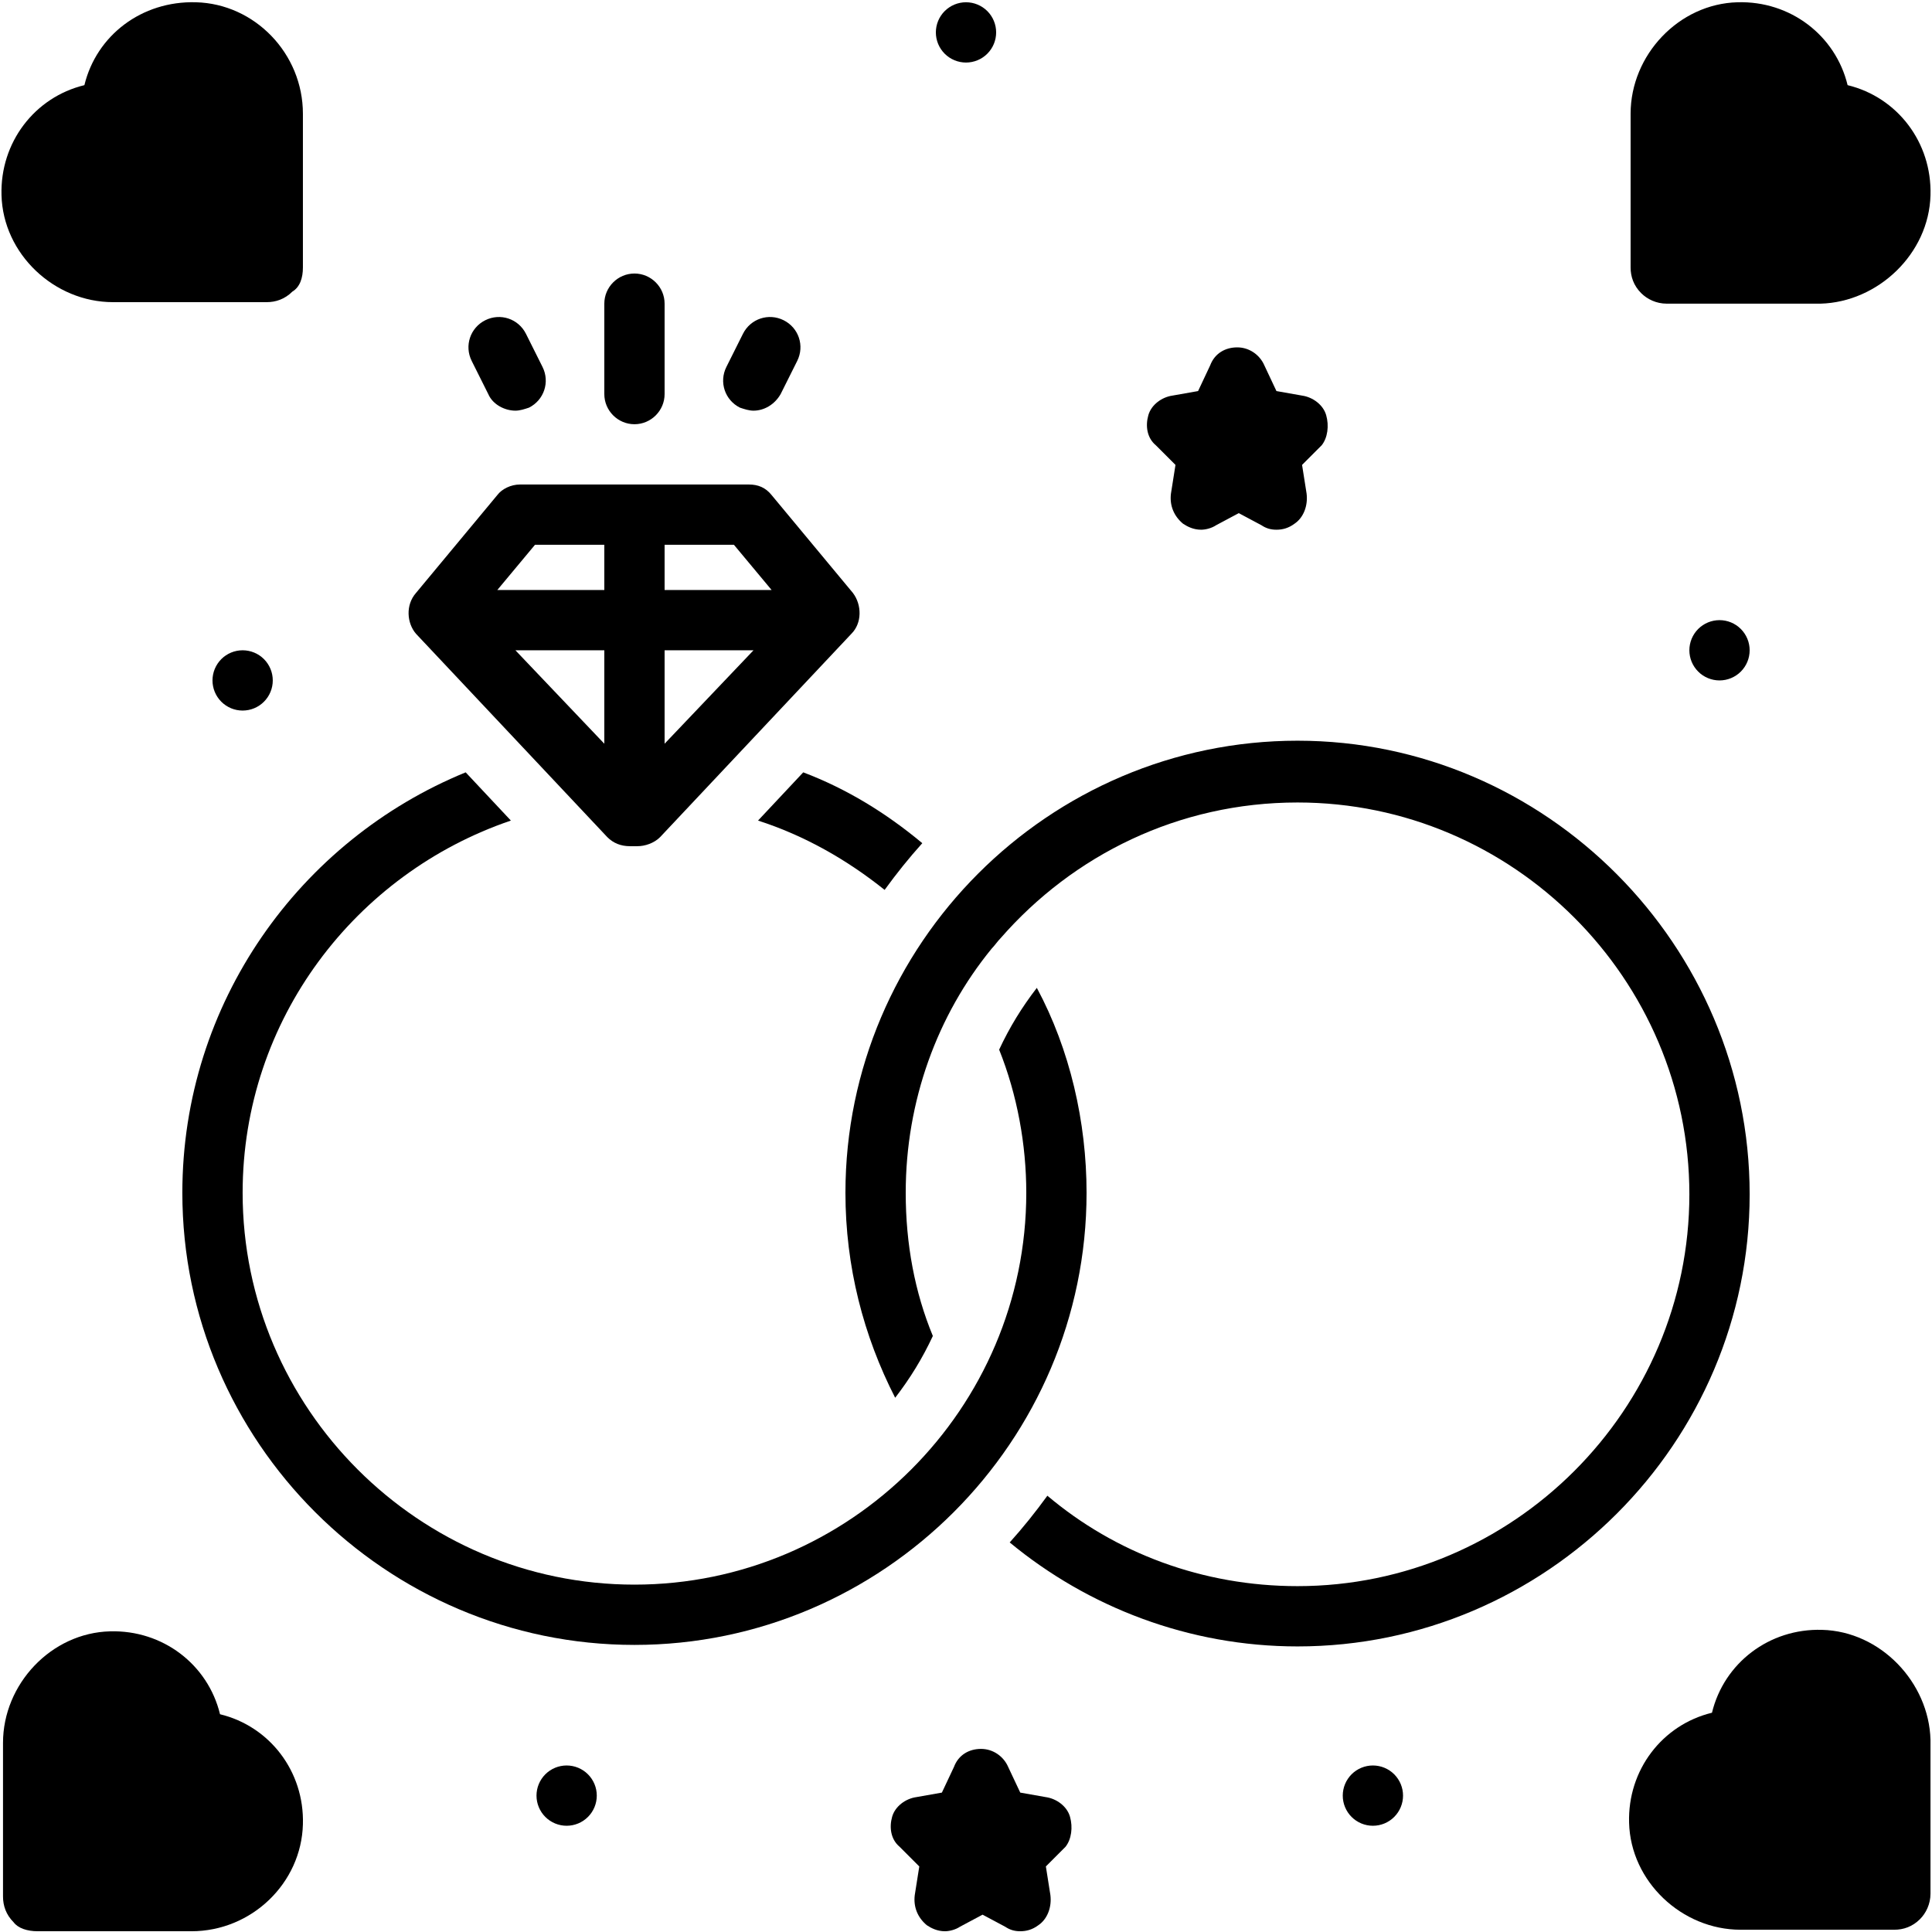
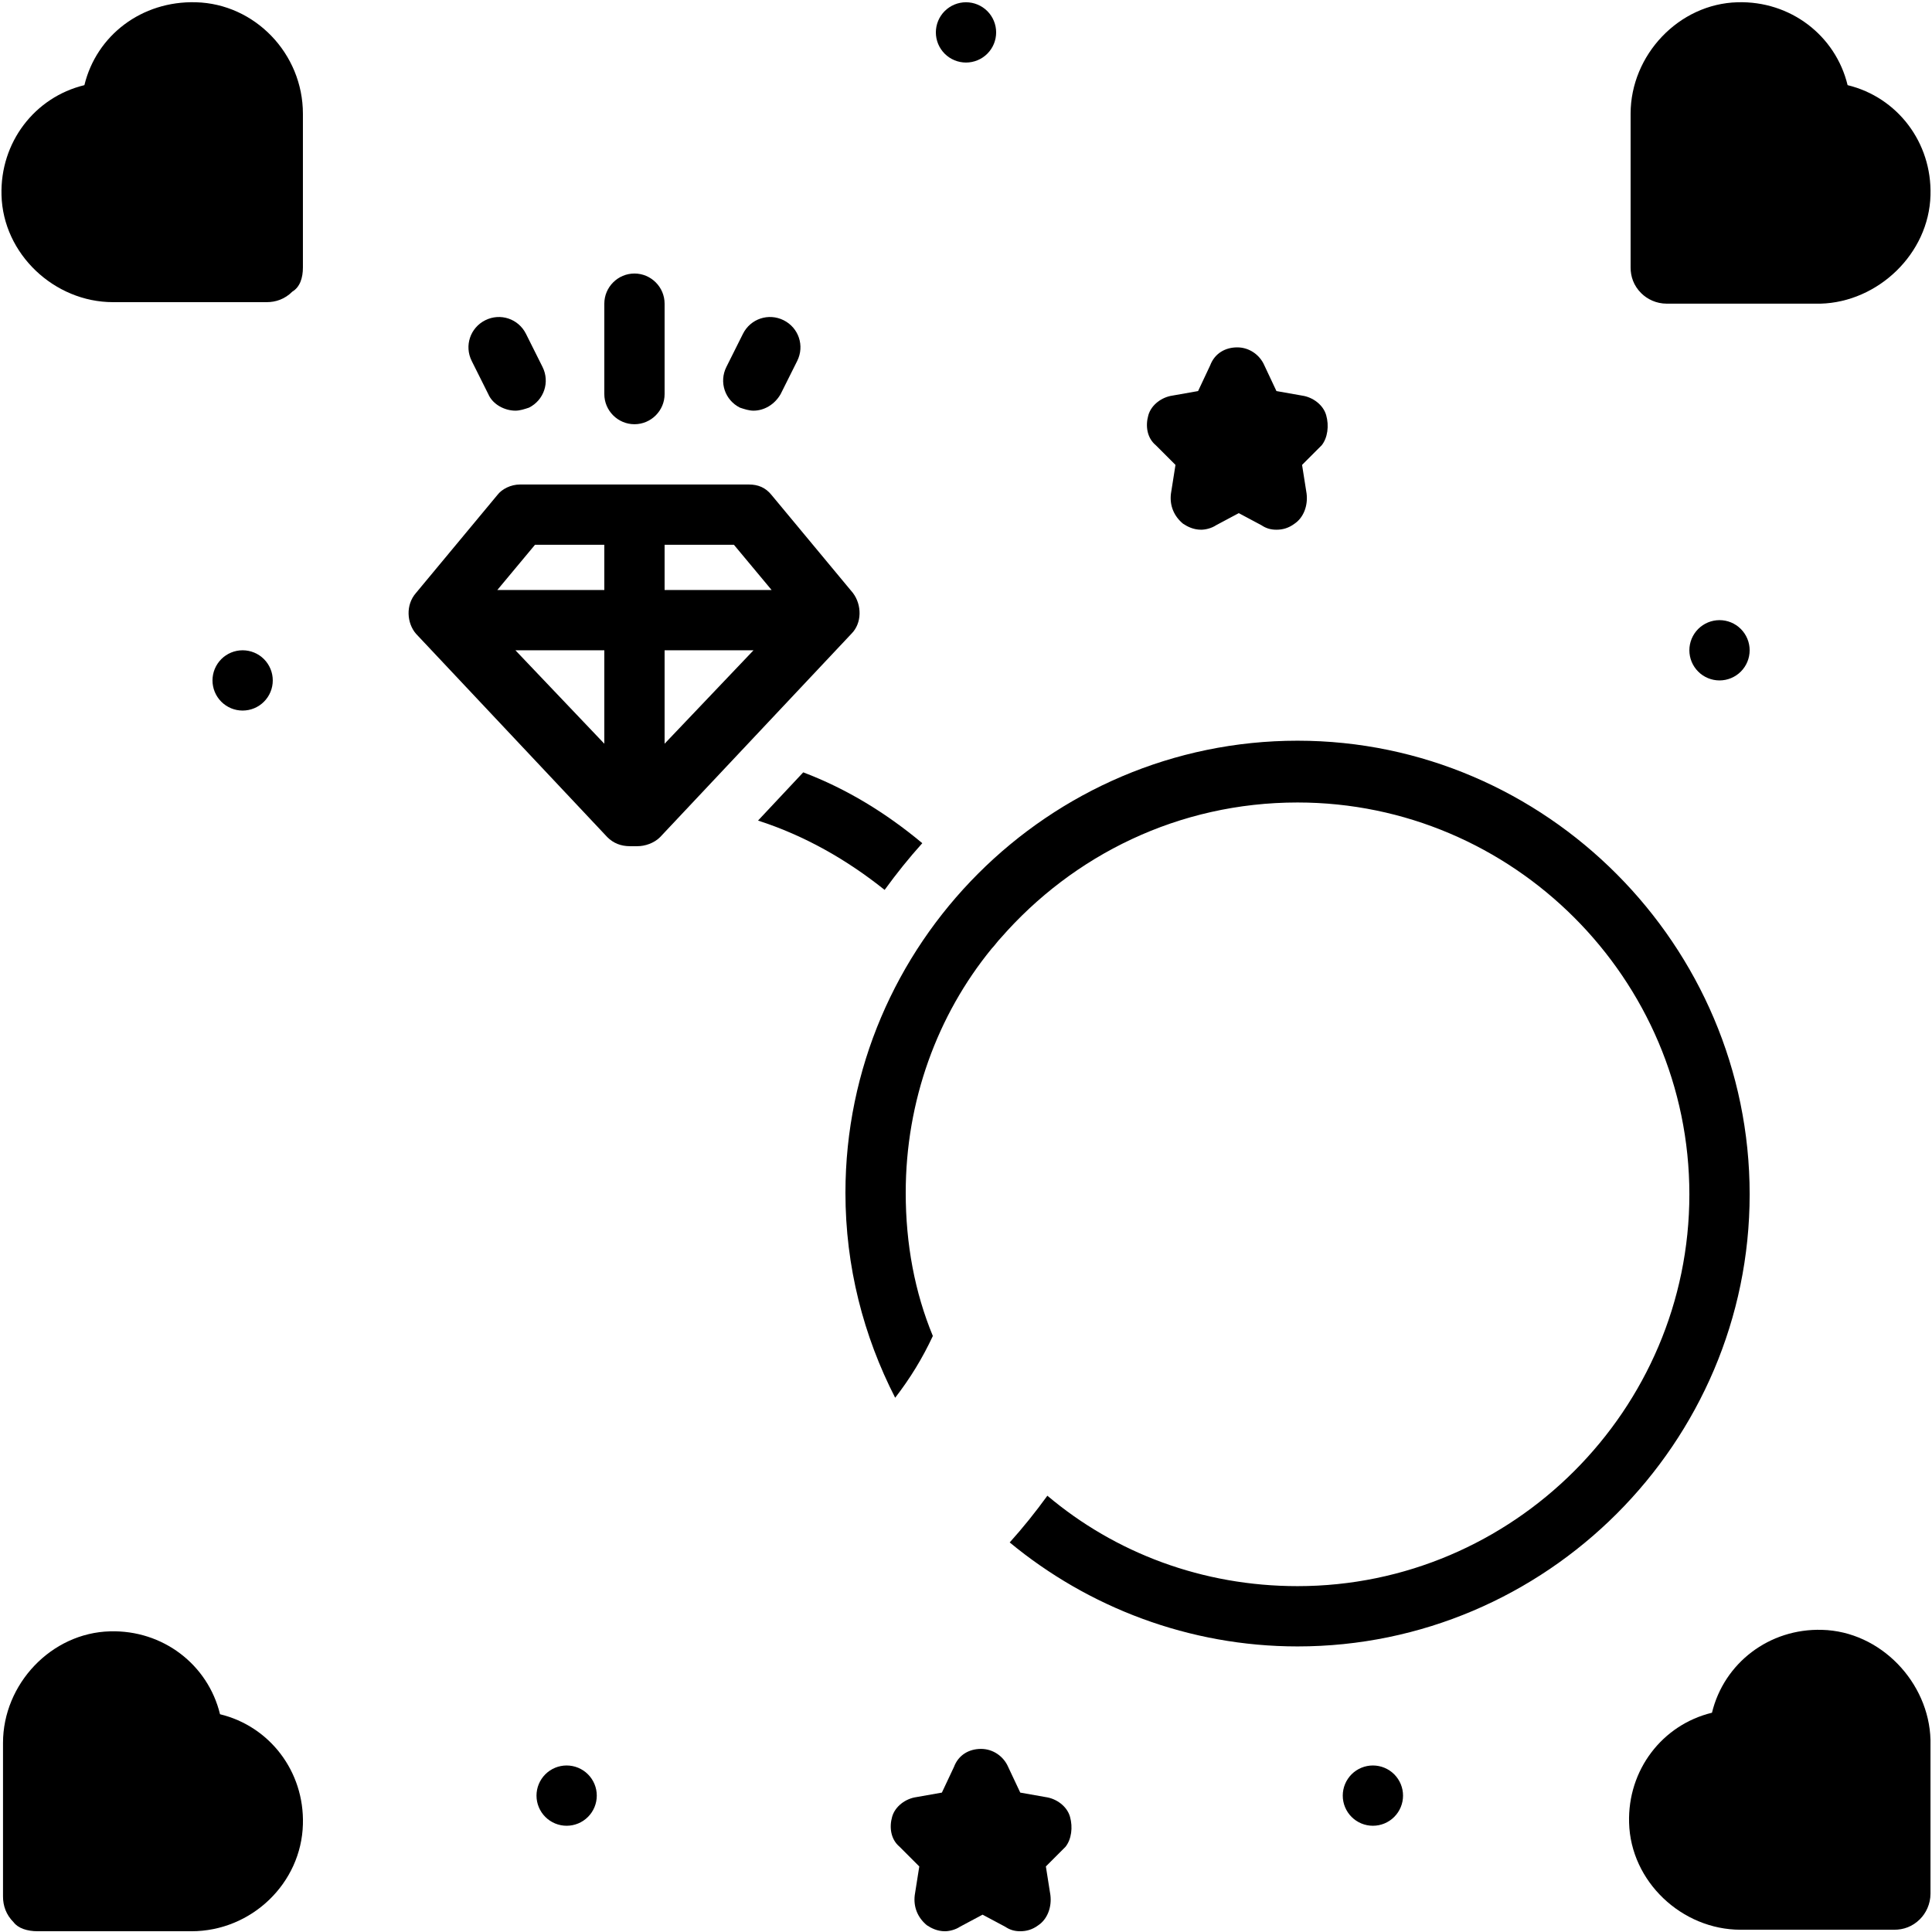
<svg xmlns="http://www.w3.org/2000/svg" version="1.0" preserveAspectRatio="xMidYMid meet" height="1080" viewBox="0 0 810 810" zoomAndPan="magnify" width="1080">
  <rect fill-opacity="1" height="972" y="-81" fill="#ffffff" width="972" x="-81" />
  <rect fill-opacity="1" height="972" y="-81" fill="#ffffff" width="972" x="-81" />
  <path fill-rule="nonzero" fill-opacity="1" d="M 733.551 272.633 C 733.551 273.461 733.469 274.285 733.305 275.098 C 733.145 275.91 732.906 276.703 732.586 277.469 C 732.27 278.234 731.879 278.965 731.418 279.652 C 730.957 280.344 730.434 280.98 729.848 281.566 C 729.262 282.156 728.621 282.68 727.934 283.141 C 727.242 283.602 726.516 283.988 725.75 284.309 C 724.98 284.625 724.191 284.863 723.379 285.027 C 722.562 285.188 721.742 285.27 720.914 285.27 C 720.082 285.27 719.262 285.188 718.449 285.027 C 717.633 284.863 716.844 284.625 716.078 284.309 C 715.309 283.988 714.582 283.602 713.891 283.141 C 713.203 282.68 712.562 282.156 711.977 281.566 C 711.391 280.98 710.867 280.344 710.406 279.652 C 709.945 278.965 709.555 278.234 709.238 277.469 C 708.922 276.703 708.68 275.91 708.52 275.098 C 708.355 274.285 708.277 273.461 708.277 272.633 C 708.277 271.805 708.355 270.98 708.52 270.168 C 708.68 269.355 708.922 268.562 709.238 267.797 C 709.555 267.031 709.945 266.301 710.406 265.613 C 710.867 264.922 711.391 264.285 711.977 263.695 C 712.562 263.109 713.203 262.586 713.891 262.125 C 714.582 261.664 715.309 261.277 716.078 260.957 C 716.844 260.641 717.633 260.402 718.449 260.238 C 719.262 260.078 720.082 259.996 720.914 259.996 C 721.742 259.996 722.562 260.078 723.379 260.238 C 724.191 260.402 724.98 260.641 725.75 260.957 C 726.516 261.277 727.242 261.664 727.934 262.125 C 728.621 262.586 729.262 263.109 729.848 263.695 C 730.434 264.285 730.957 264.922 731.418 265.613 C 731.879 266.301 732.27 267.031 732.586 267.797 C 732.906 268.562 733.145 269.355 733.305 270.168 C 733.469 270.98 733.551 271.805 733.551 272.633 Z M 733.551 272.633" fill="#000000" />
  <path fill-rule="nonzero" fill-opacity="1" d="M 588.23 752.82 C 588.23 753.648 588.148 754.473 587.988 755.285 C 587.824 756.098 587.586 756.891 587.266 757.656 C 586.949 758.422 586.562 759.148 586.098 759.84 C 585.637 760.531 585.113 761.168 584.527 761.754 C 583.941 762.344 583.305 762.867 582.613 763.328 C 581.922 763.789 581.195 764.176 580.43 764.496 C 579.66 764.812 578.871 765.051 578.059 765.215 C 577.246 765.375 576.422 765.457 575.594 765.457 C 574.762 765.457 573.941 765.375 573.129 765.215 C 572.312 765.051 571.523 764.812 570.758 764.496 C 569.992 764.176 569.262 763.789 568.574 763.328 C 567.883 762.867 567.242 762.344 566.656 761.754 C 566.07 761.168 565.547 760.531 565.086 759.84 C 564.625 759.148 564.234 758.422 563.918 757.656 C 563.602 756.891 563.359 756.098 563.199 755.285 C 563.039 754.473 562.957 753.648 562.957 752.82 C 562.957 751.988 563.039 751.168 563.199 750.355 C 563.359 749.539 563.602 748.75 563.918 747.984 C 564.234 747.219 564.625 746.488 565.086 745.801 C 565.547 745.109 566.07 744.473 566.656 743.883 C 567.242 743.297 567.883 742.773 568.574 742.312 C 569.262 741.852 569.992 741.461 570.758 741.145 C 571.523 740.828 572.312 740.59 573.129 740.426 C 573.941 740.266 574.762 740.184 575.594 740.184 C 576.422 740.184 577.246 740.266 578.059 740.426 C 578.871 740.59 579.66 740.828 580.43 741.145 C 581.195 741.461 581.922 741.852 582.613 742.312 C 583.305 742.773 583.941 743.297 584.527 743.883 C 585.113 744.473 585.637 745.109 586.098 745.801 C 586.562 746.488 586.949 747.219 587.266 747.984 C 587.586 748.75 587.824 749.539 587.988 750.355 C 588.148 751.168 588.23 751.988 588.23 752.82 Z M 588.23 752.82" fill="#000000" />
  <path fill-rule="nonzero" fill-opacity="1" d="M 114.359 285.27 C 114.359 286.098 114.281 286.922 114.117 287.734 C 113.957 288.547 113.715 289.34 113.398 290.105 C 113.082 290.871 112.691 291.602 112.23 292.289 C 111.77 292.98 111.246 293.617 110.66 294.203 C 110.074 294.793 109.434 295.316 108.746 295.777 C 108.055 296.238 107.328 296.625 106.559 296.945 C 105.793 297.262 105.004 297.5 104.188 297.664 C 103.375 297.824 102.555 297.906 101.723 297.906 C 100.895 297.906 100.074 297.824 99.258 297.664 C 98.445 297.5 97.656 297.262 96.887 296.945 C 96.121 296.625 95.395 296.238 94.703 295.777 C 94.012 295.316 93.375 294.793 92.789 294.203 C 92.203 293.617 91.68 292.98 91.219 292.289 C 90.758 291.602 90.367 290.871 90.051 290.105 C 89.73 289.34 89.492 288.547 89.332 287.734 C 89.168 286.922 89.086 286.098 89.086 285.27 C 89.086 284.438 89.168 283.617 89.332 282.805 C 89.492 281.988 89.73 281.199 90.051 280.434 C 90.367 279.668 90.758 278.938 91.219 278.25 C 91.68 277.559 92.203 276.922 92.789 276.332 C 93.375 275.746 94.012 275.223 94.703 274.762 C 95.395 274.301 96.121 273.91 96.887 273.594 C 97.656 273.277 98.445 273.039 99.258 272.875 C 100.074 272.715 100.895 272.633 101.723 272.633 C 102.555 272.633 103.375 272.715 104.188 272.875 C 105.004 273.039 105.793 273.277 106.559 273.594 C 107.328 273.91 108.055 274.301 108.746 274.762 C 109.434 275.223 110.074 275.746 110.66 276.332 C 111.246 276.922 111.77 277.559 112.23 278.25 C 112.691 278.938 113.082 279.668 113.398 280.434 C 113.715 281.199 113.957 281.988 114.117 282.805 C 114.281 283.617 114.359 284.438 114.359 285.27 Z M 114.359 285.27" fill="#000000" />
  <path fill-rule="nonzero" fill-opacity="1" d="M 250.203 752.82 C 250.203 753.648 250.121 754.473 249.961 755.285 C 249.797 756.098 249.559 756.891 249.242 757.656 C 248.922 758.422 248.535 759.148 248.074 759.84 C 247.613 760.531 247.09 761.168 246.5 761.754 C 245.914 762.344 245.277 762.867 244.586 763.328 C 243.898 763.789 243.168 764.176 242.402 764.496 C 241.637 764.812 240.844 765.051 240.031 765.215 C 239.219 765.375 238.395 765.457 237.566 765.457 C 236.738 765.457 235.914 765.375 235.102 765.215 C 234.289 765.051 233.496 764.812 232.73 764.496 C 231.965 764.176 231.234 763.789 230.547 763.328 C 229.855 762.867 229.219 762.344 228.633 761.754 C 228.043 761.168 227.52 760.531 227.059 759.84 C 226.598 759.148 226.211 758.422 225.891 757.656 C 225.574 756.891 225.336 756.098 225.172 755.285 C 225.012 754.473 224.93 753.648 224.93 752.82 C 224.93 751.988 225.012 751.168 225.172 750.355 C 225.336 749.539 225.574 748.75 225.891 747.984 C 226.211 747.219 226.598 746.488 227.059 745.801 C 227.52 745.109 228.043 744.473 228.633 743.883 C 229.219 743.297 229.855 742.773 230.547 742.312 C 231.234 741.852 231.965 741.461 232.73 741.145 C 233.496 740.828 234.289 740.59 235.102 740.426 C 235.914 740.266 236.738 740.184 237.566 740.184 C 238.395 740.184 239.219 740.266 240.031 740.426 C 240.844 740.59 241.637 740.828 242.402 741.145 C 243.168 741.461 243.898 741.852 244.586 742.312 C 245.277 742.773 245.914 743.297 246.5 743.883 C 247.09 744.473 247.613 745.109 248.074 745.801 C 248.535 746.488 248.922 747.219 249.242 747.984 C 249.559 748.75 249.797 749.539 249.961 750.355 C 250.121 751.168 250.203 751.988 250.203 752.82 Z M 250.203 752.82" fill="#000000" />
  <path fill-rule="nonzero" fill-opacity="1" d="M 417.637 13.586 C 417.637 14.414 417.555 15.234 417.395 16.051 C 417.23 16.863 416.992 17.652 416.676 18.422 C 416.355 19.188 415.969 19.914 415.508 20.605 C 415.047 21.293 414.523 21.934 413.934 22.52 C 413.348 23.105 412.711 23.629 412.02 24.09 C 411.332 24.551 410.602 24.941 409.836 25.258 C 409.07 25.578 408.277 25.816 407.465 25.977 C 406.652 26.141 405.828 26.223 405 26.223 C 404.172 26.223 403.348 26.141 402.535 25.977 C 401.723 25.816 400.93 25.578 400.164 25.258 C 399.398 24.941 398.668 24.551 397.98 24.09 C 397.289 23.629 396.652 23.105 396.066 22.52 C 395.477 21.934 394.953 21.293 394.492 20.605 C 394.031 19.914 393.645 19.188 393.324 18.422 C 393.008 17.652 392.77 16.863 392.605 16.051 C 392.445 15.234 392.363 14.414 392.363 13.586 C 392.363 12.754 392.445 11.934 392.605 11.117 C 392.77 10.305 393.008 9.516 393.324 8.75 C 393.645 7.98 394.031 7.254 394.492 6.562 C 394.953 5.875 395.477 5.234 396.066 4.648 C 396.652 4.062 397.289 3.539 397.98 3.078 C 398.668 2.617 399.398 2.227 400.164 1.91 C 400.93 1.594 401.723 1.352 402.535 1.191 C 403.348 1.027 404.172 0.949 405 0.949 C 405.828 0.949 406.652 1.027 407.465 1.191 C 408.277 1.352 409.07 1.594 409.836 1.91 C 410.602 2.227 411.332 2.617 412.02 3.078 C 412.711 3.539 413.348 4.062 413.934 4.648 C 414.523 5.234 415.047 5.875 415.508 6.562 C 415.969 7.254 416.355 7.98 416.676 8.75 C 416.992 9.516 417.23 10.305 417.395 11.117 C 417.555 11.934 417.637 12.754 417.637 13.586 Z M 417.637 13.586" fill="#000000" />
  <path fill-rule="nonzero" fill-opacity="1" d="M 253.363 127.312 L 253.363 165.223 C 253.363 172.172 259.047 177.859 266 177.859 C 272.949 177.859 278.637 172.172 278.637 165.223 L 278.637 127.312 C 278.637 120.363 272.949 114.676 266 114.676 C 259.047 114.676 253.363 120.363 253.363 127.312 Z M 253.363 127.312" fill="#000000" />
  <path fill-rule="nonzero" fill-opacity="1" d="M 203.449 134.262 C 197.129 137.422 194.602 145.004 197.762 151.32 L 204.711 165.223 C 206.605 169.645 211.66 172.172 216.086 172.172 C 217.98 172.172 219.875 171.539 221.77 170.91 C 228.09 167.75 230.617 160.168 227.457 153.848 L 220.508 139.949 C 217.348 133.633 209.766 131.105 203.449 134.262 Z M 203.449 134.262" fill="#000000" />
  <path fill-rule="nonzero" fill-opacity="1" d="M 311.488 139.949 L 304.539 153.848 C 301.379 160.168 303.906 167.75 310.227 170.91 C 312.121 171.539 314.016 172.172 315.914 172.172 C 320.336 172.172 324.758 169.645 327.285 165.223 L 334.234 151.32 C 337.395 145.004 334.867 137.422 328.551 134.262 C 322.23 131.105 314.648 133.633 311.488 139.949 Z M 311.488 139.949" fill="#000000" />
  <path fill-rule="nonzero" fill-opacity="1" d="M 174.383 265.684 L 254.625 350.98 C 257.152 353.508 260.312 354.77 264.102 354.77 L 267.262 354.77 C 270.422 354.77 274.211 353.508 276.738 350.98 L 356.98 265.684 C 361.402 261.258 361.402 253.68 357.613 248.625 L 323.496 207.555 C 320.969 204.395 317.809 203.133 314.016 203.133 L 217.98 203.133 C 214.188 203.133 210.398 205.027 208.504 207.555 L 174.383 248.625 C 169.961 253.68 170.594 261.258 174.383 265.684 Z M 278.637 228.406 L 307.699 228.406 L 323.496 247.359 L 278.637 247.359 Z M 278.637 272.633 L 315.914 272.633 L 278.637 311.805 Z M 253.363 311.805 L 216.086 272.633 L 253.363 272.633 Z M 224.297 228.406 L 253.363 228.406 L 253.363 247.359 L 208.504 247.359 Z M 224.297 228.406" fill="#000000" />
  <path fill-rule="nonzero" fill-opacity="1" d="M 544 310.543 C 439.75 310.543 354.453 395.84 354.453 500.09 C 354.453 531.051 362.035 560.113 375.305 586.02 C 381.621 577.805 386.676 569.59 391.102 560.113 C 383.52 541.789 379.727 521.57 379.727 500.09 C 379.727 461.547 392.996 425.535 415.742 397.734 C 417.004 396.469 418.27 394.574 419.531 393.312 C 449.859 358.562 494.086 336.445 544 336.445 C 634.352 336.445 708.277 410.371 708.277 500.723 C 708.277 591.074 634.352 664.996 544 664.996 C 504.195 664.996 467.551 651.098 439.117 627.086 C 434.062 634.035 429.008 640.355 423.324 646.672 C 456.18 673.84 498.512 690.27 544 690.27 C 648.254 690.27 733.551 604.973 733.551 500.723 C 733.551 396.469 648.254 310.543 544 310.543 Z M 544 310.543" fill="#000000" />
  <path fill-rule="nonzero" fill-opacity="1" d="M 126.996 112.148 L 126.996 47.703 C 126.996 22.43 106.777 1.578 82.137 0.949 C 59.391 0.316 40.438 14.848 35.383 35.699 C 14.531 40.754 0 59.707 0.633 81.82 C 1.262 106.461 22.746 126.68 47.387 126.68 L 111.832 126.68 C 115.625 126.68 119.414 125.418 122.574 122.258 C 125.734 120.363 126.996 116.57 126.996 112.148 Z M 126.996 112.148" fill="#000000" />
  <path fill-rule="nonzero" fill-opacity="1" d="M 809.367 81.82 C 810 59.707 795.469 40.754 774.617 35.699 C 769.562 14.848 750.609 0.316 728.496 0.949 C 703.852 1.578 683.637 23.062 683.637 47.703 L 683.637 112.148 C 683.637 115.941 684.898 119.73 688.059 122.891 C 690.586 125.418 694.375 127.312 698.797 127.312 L 763.246 127.312 C 787.254 126.68 808.734 106.461 809.367 81.82 Z M 809.367 81.82" fill="#000000" />
  <path fill-rule="nonzero" fill-opacity="1" d="M 763.875 683.32 C 741.762 682.688 722.809 697.219 717.754 718.07 C 696.902 723.125 682.371 742.078 683.004 764.191 C 683.637 788.832 705.117 809.051 729.758 809.051 L 794.203 809.051 C 797.996 809.051 801.785 807.789 804.945 804.629 C 807.473 802.102 809.367 798.312 809.367 793.887 L 809.367 729.441 C 808.734 705.434 788.52 683.949 763.875 683.32 Z M 763.875 683.32" fill="#000000" />
  <path fill-rule="nonzero" fill-opacity="1" d="M 15.797 809.684 L 80.242 809.684 C 105.516 809.684 126.363 789.465 126.996 764.824 C 127.629 742.711 113.098 723.754 92.246 718.703 C 87.191 697.852 68.238 683.32 46.125 683.949 C 21.48 684.582 1.262 706.066 1.262 730.707 L 1.262 795.152 C 1.262 798.941 2.527 802.734 5.688 805.895 C 7.582 808.422 11.371 809.684 15.797 809.684 Z M 15.797 809.684" fill="#000000" />
  <path fill-rule="nonzero" fill-opacity="1" d="M 317.809 344.027 C 337.395 350.348 355.086 360.457 370.883 373.094 C 375.938 366.145 380.992 359.824 386.676 353.508 C 371.512 340.871 355.086 330.762 336.762 323.809 Z M 317.809 344.027" fill="#000000" />
-   <path fill-rule="nonzero" fill-opacity="1" d="M 266 689.637 C 370.25 689.637 455.547 604.34 455.547 500.09 C 455.547 470.395 448.598 440.066 434.695 414.16 C 428.379 422.375 423.324 430.59 418.898 440.066 C 426.48 459.02 430.273 479.871 430.273 500.09 C 430.273 590.441 356.348 664.363 266 664.363 C 175.648 664.363 101.723 590.441 101.723 500.09 C 101.723 427.43 149.109 366.145 214.188 344.027 L 195.234 323.809 C 125.734 352.242 76.449 420.48 76.449 500.09 C 76.449 604.34 161.746 689.637 266 689.637 Z M 266 689.637" fill="#000000" />
  <path fill-rule="nonzero" fill-opacity="1" d="M 556.008 174.066 C 554.742 169.645 550.32 166.484 545.898 165.855 L 535.156 163.957 L 530.102 153.219 C 528.207 148.793 523.781 145.637 518.73 145.637 C 513.676 145.637 509.25 148.164 507.355 153.219 L 502.301 163.957 L 491.559 165.855 C 487.137 166.484 482.715 169.645 481.449 174.066 C 480.188 178.492 480.82 183.547 484.609 186.703 L 492.824 194.918 L 490.93 206.922 C 490.297 211.977 492.191 216.398 495.984 219.559 C 497.879 220.824 500.406 222.086 503.566 222.086 C 505.461 222.086 507.988 221.453 509.883 220.191 L 519.359 215.137 L 528.836 220.191 C 530.734 221.453 532.629 222.086 535.156 222.086 C 537.684 222.086 540.211 221.453 542.738 219.559 C 546.527 217.031 548.426 211.977 547.793 206.922 L 545.898 194.918 L 554.109 186.703 C 556.637 183.547 557.27 178.492 556.008 174.066 Z M 556.008 174.066" fill="#000000" />
  <path fill-rule="nonzero" fill-opacity="1" d="M 448.598 761.664 C 447.332 757.242 442.91 754.082 438.488 753.453 L 427.746 751.555 L 422.691 740.816 C 420.797 736.391 416.371 733.234 411.316 733.234 C 406.262 733.234 401.84 735.762 399.945 740.816 L 394.891 751.555 L 384.148 753.453 C 379.727 754.082 375.305 757.242 374.039 761.664 C 372.777 766.09 373.41 771.145 377.199 774.301 L 385.414 782.516 L 383.52 794.52 C 382.887 799.574 384.781 803.996 388.574 807.156 C 390.469 808.422 392.996 809.684 396.156 809.684 C 398.051 809.684 400.578 809.051 402.473 807.789 L 411.949 802.734 L 421.426 807.789 C 423.324 809.051 425.219 809.684 427.746 809.684 C 430.273 809.684 432.801 809.051 435.328 807.156 C 439.117 804.629 441.016 799.574 440.383 794.52 L 438.488 782.516 L 446.699 774.301 C 449.227 771.145 449.859 766.09 448.598 761.664 Z M 448.598 761.664" fill="#000000" />
</svg>